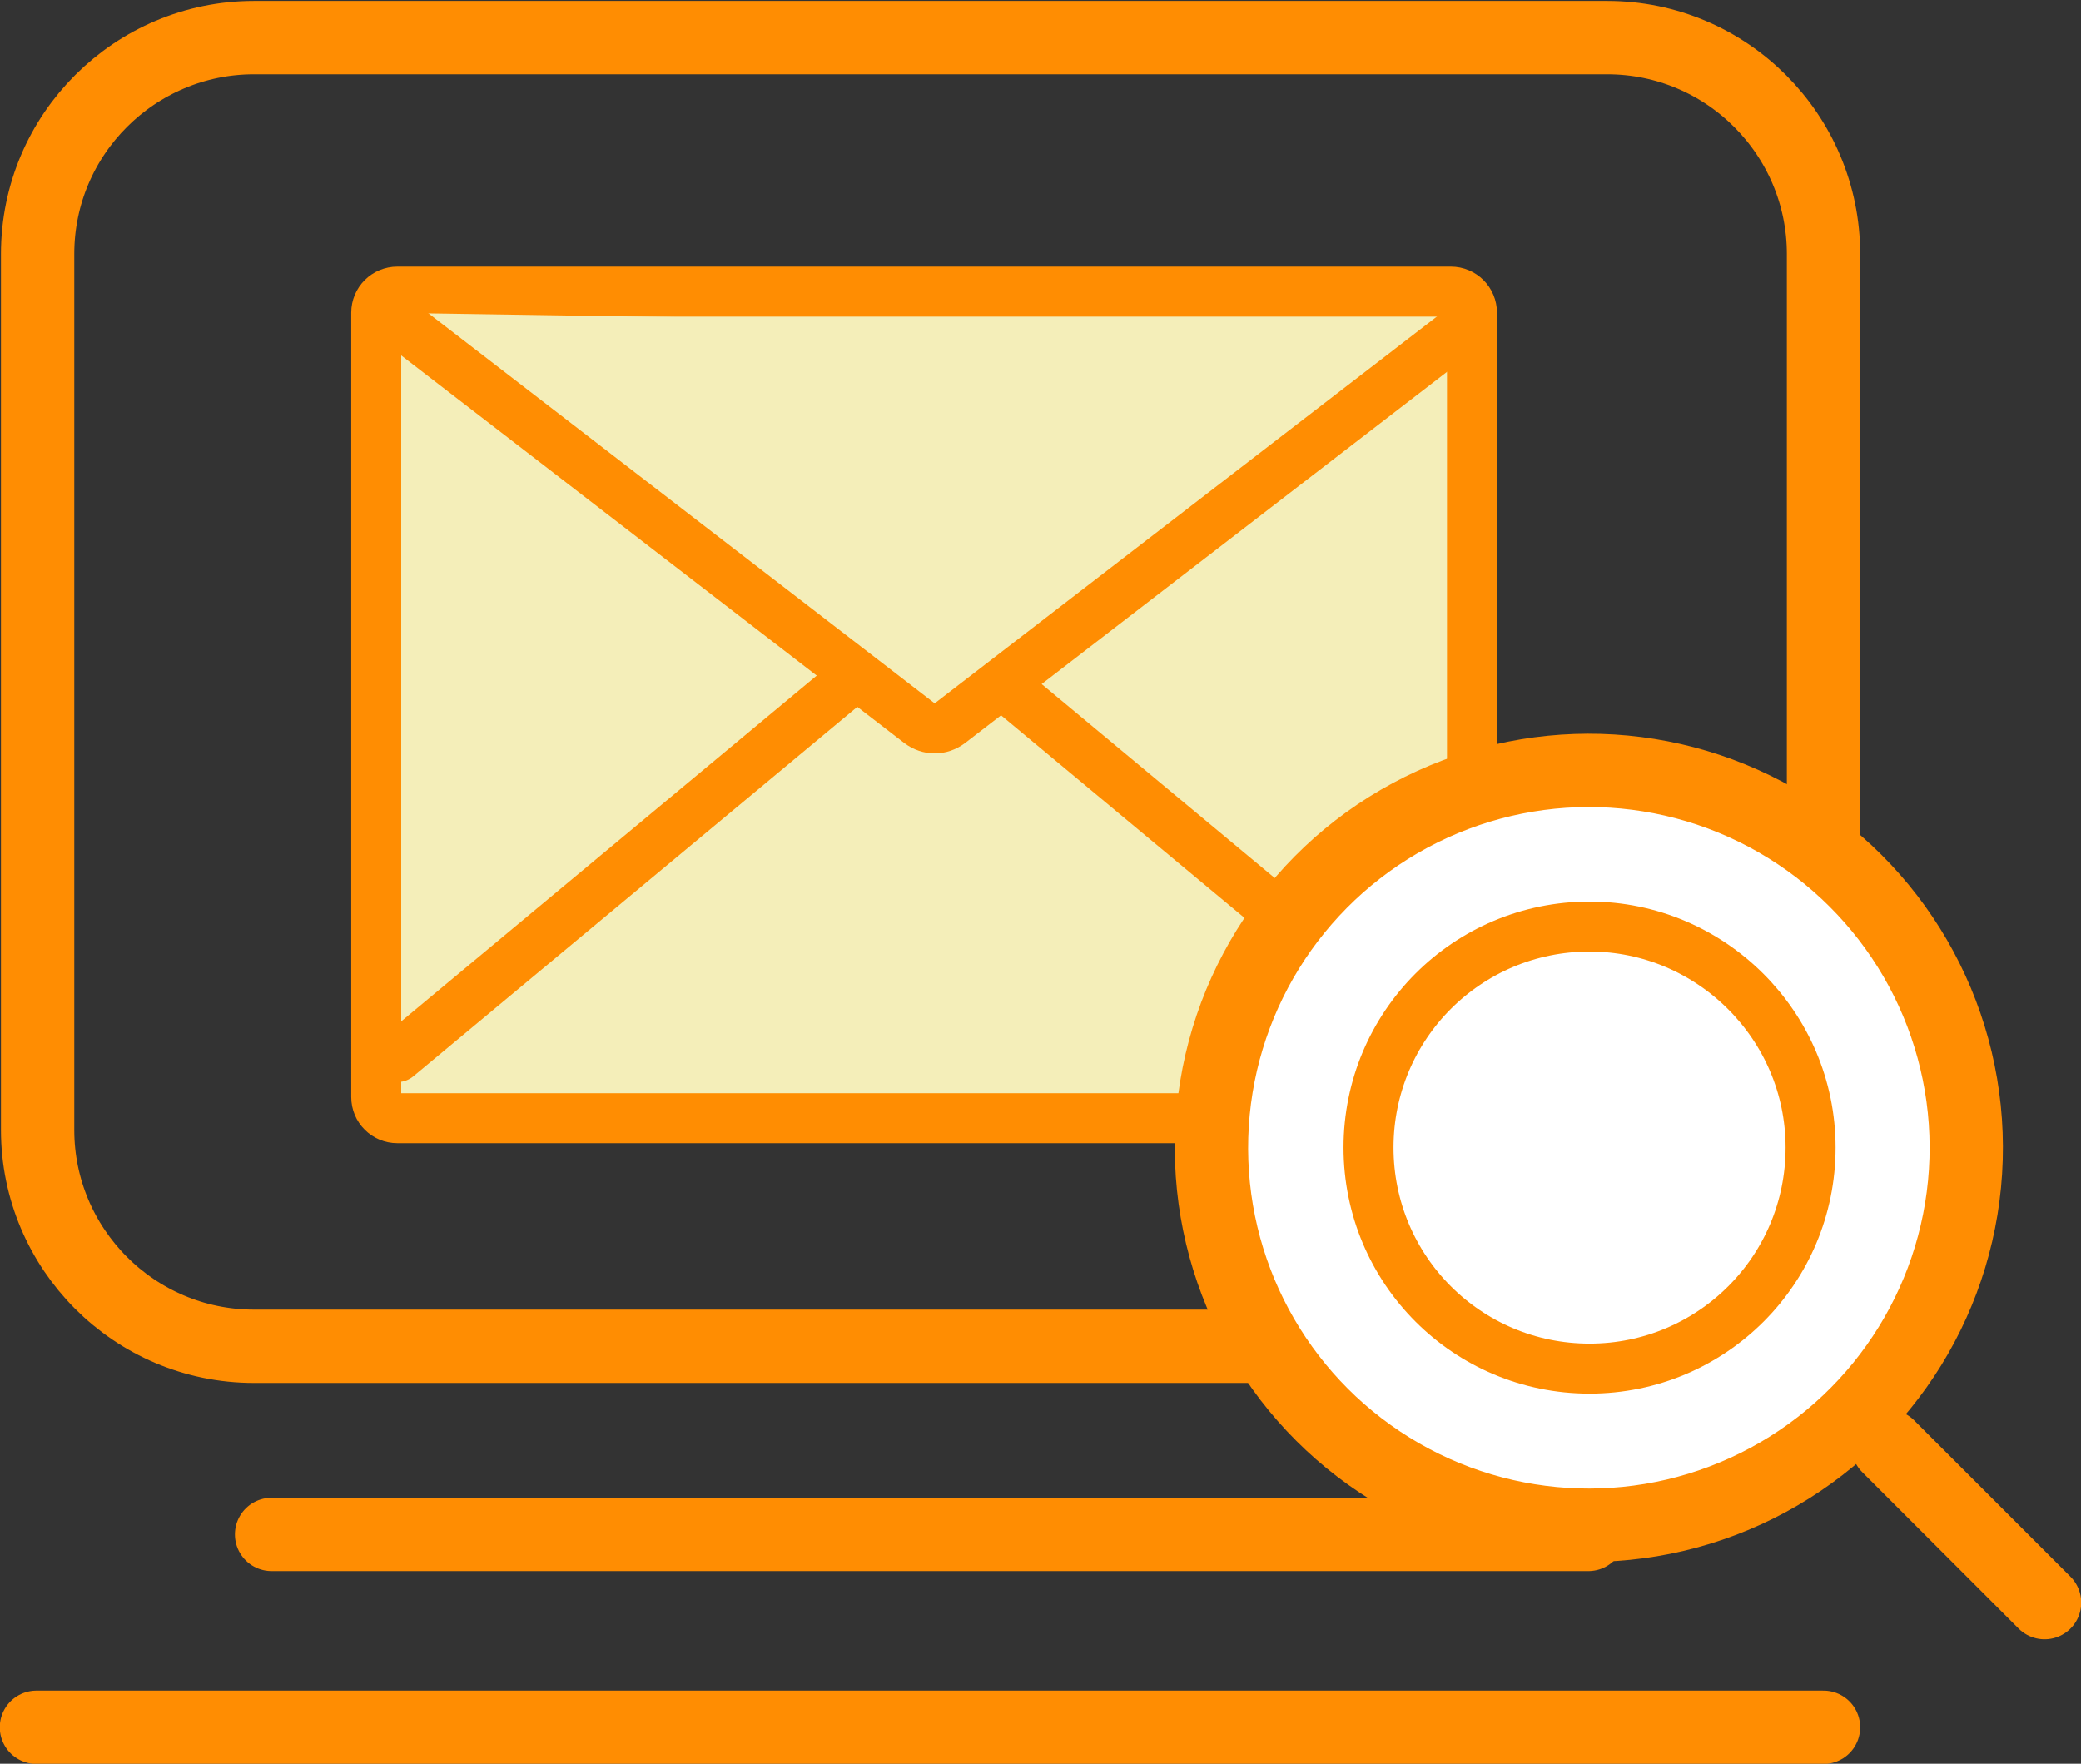
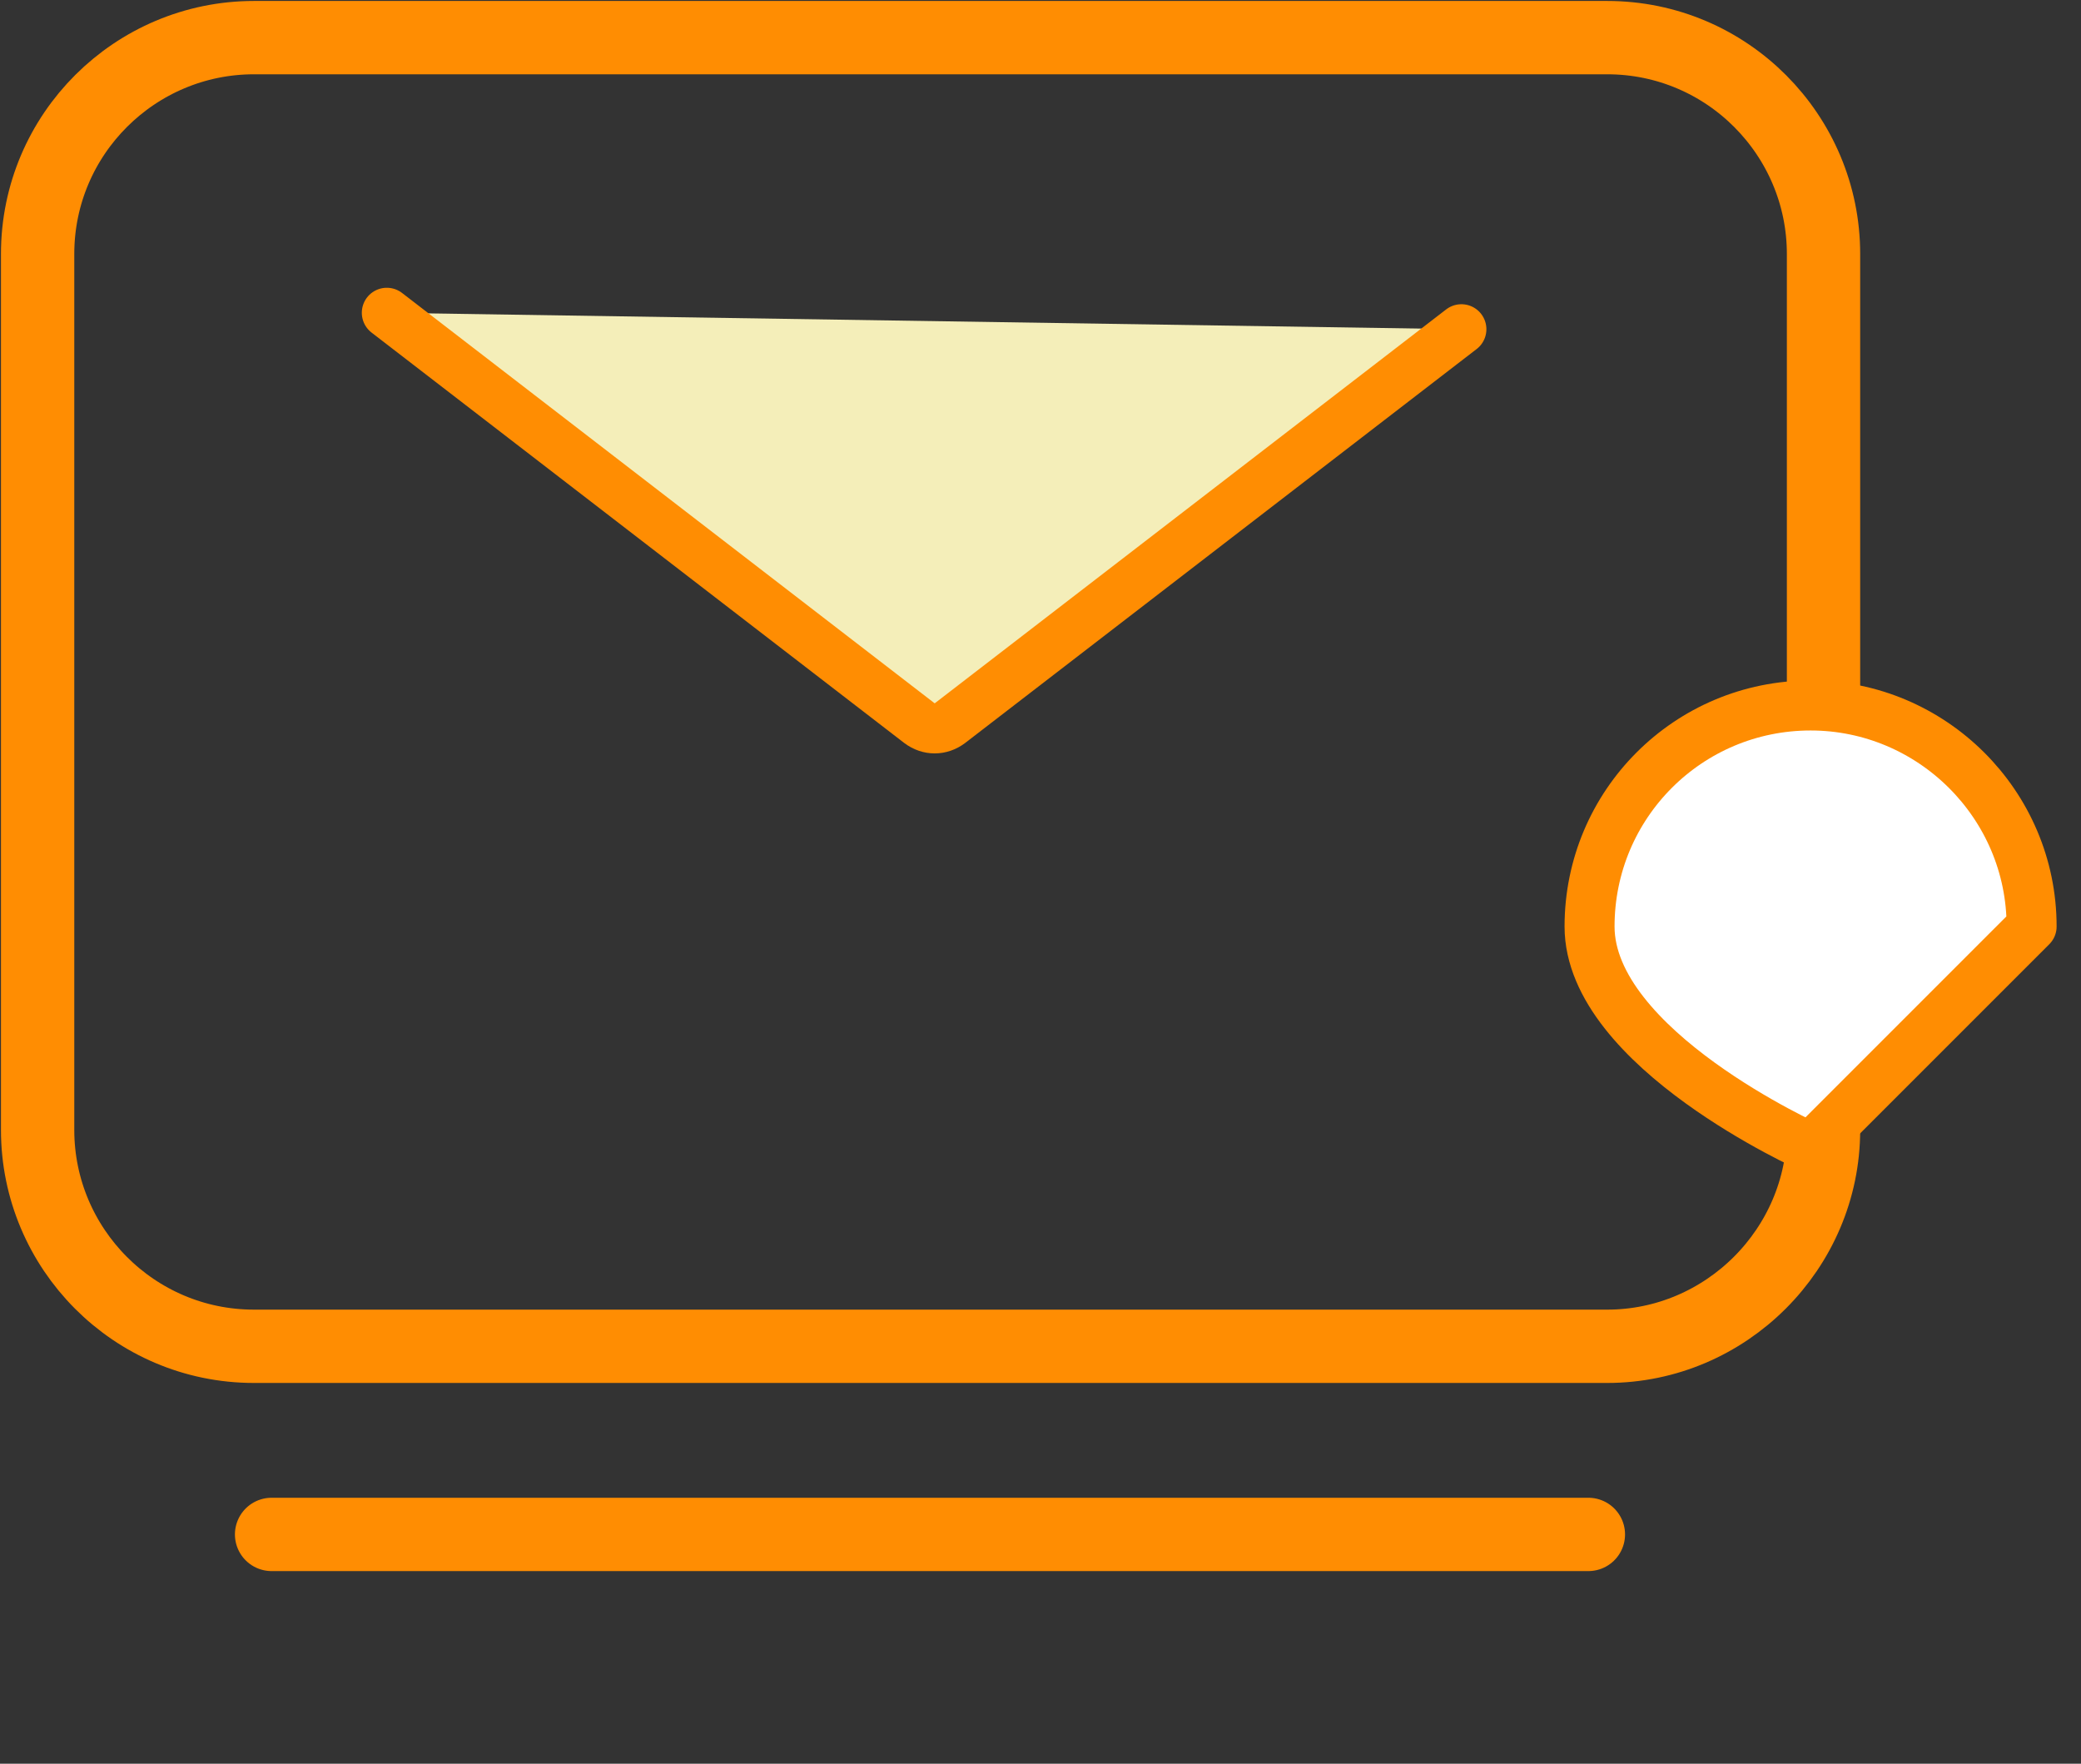
<svg xmlns="http://www.w3.org/2000/svg" id="レイヤー_1" viewBox="0 0 177 150">
  <rect x="0" y="0" width="177" height="150" fill="#333333" stroke="none" />
  <style>.st0{fill:none;stroke-width:6.236}.st0,.st1,.st2,.st3{stroke:#ff8d02;stroke-linecap:round;stroke-linejoin:round;stroke-miterlimit:10}.st1{fill:#f4eeb9;stroke-width:4.252}.st2,.st3{fill:#fff;stroke-width:6.236}.st3{stroke-width:4.252}</style>
  <path class="st0" d="M136.7 114.5H21.6c-10.2 0-18.4-8.3-18.4-18.4V21.6c0-10.2 8.3-18.4 18.4-18.4h115.1c10.2 0 18.4 8.3 18.4 18.4v74.5c0 10.1-8.3 18.4-18.4 18.4z" />
-   <path class="st1" d="M123.4 95.1H33.8c-1 0-1.8-.8-1.8-1.8V26.6c0-1 .8-1.8 1.8-1.8h89.6c1 0 1.8.8 1.8 1.8v66.7c0 1-.8 1.8-1.8 1.8zm-89.6-5.2l38.7-32.2m50.9 32.2L84.7 57.7" />
  <path class="st0" d="M23.1 130.5h112" />
-   <ellipse transform="rotate(-58.286 135.137 97.572)" class="st2" cx="135.1" cy="97.6" rx="32.1" ry="32.1" />
-   <path class="st3" d="M154 97.6c0 10.4-8.4 18.8-18.8 18.8s-18.8-8.4-18.8-18.8 8.4-18.8 18.8-18.8c10.3 0 18.8 8.4 18.8 18.8z" />
-   <path class="st2" d="M160.6 123l13.3 13.3" />
+   <path class="st3" d="M154 97.6s-18.8-8.4-18.8-18.8 8.4-18.8 18.8-18.8c10.3 0 18.8 8.4 18.8 18.8z" />
  <path class="st1" d="M32.9 26.6l45.3 34.9c.8.6 1.8.6 2.6 0L124.3 28" />
-   <path class="st0" d="M3.1 146.9h152" />
</svg>